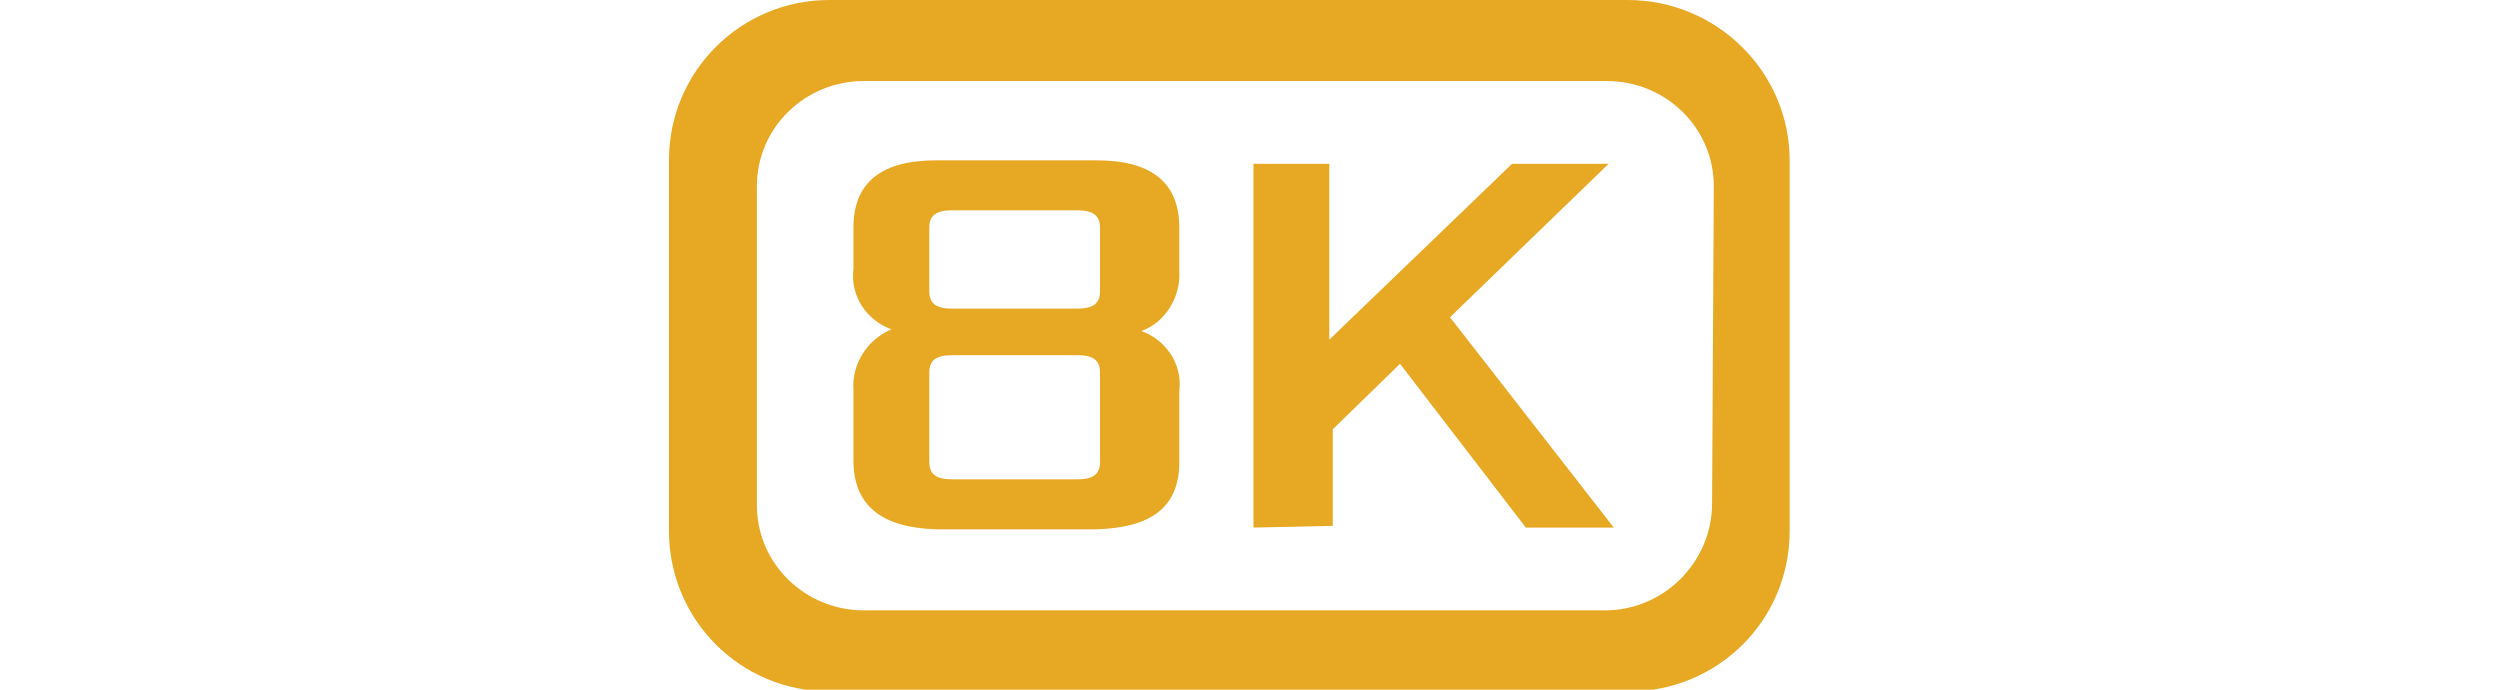
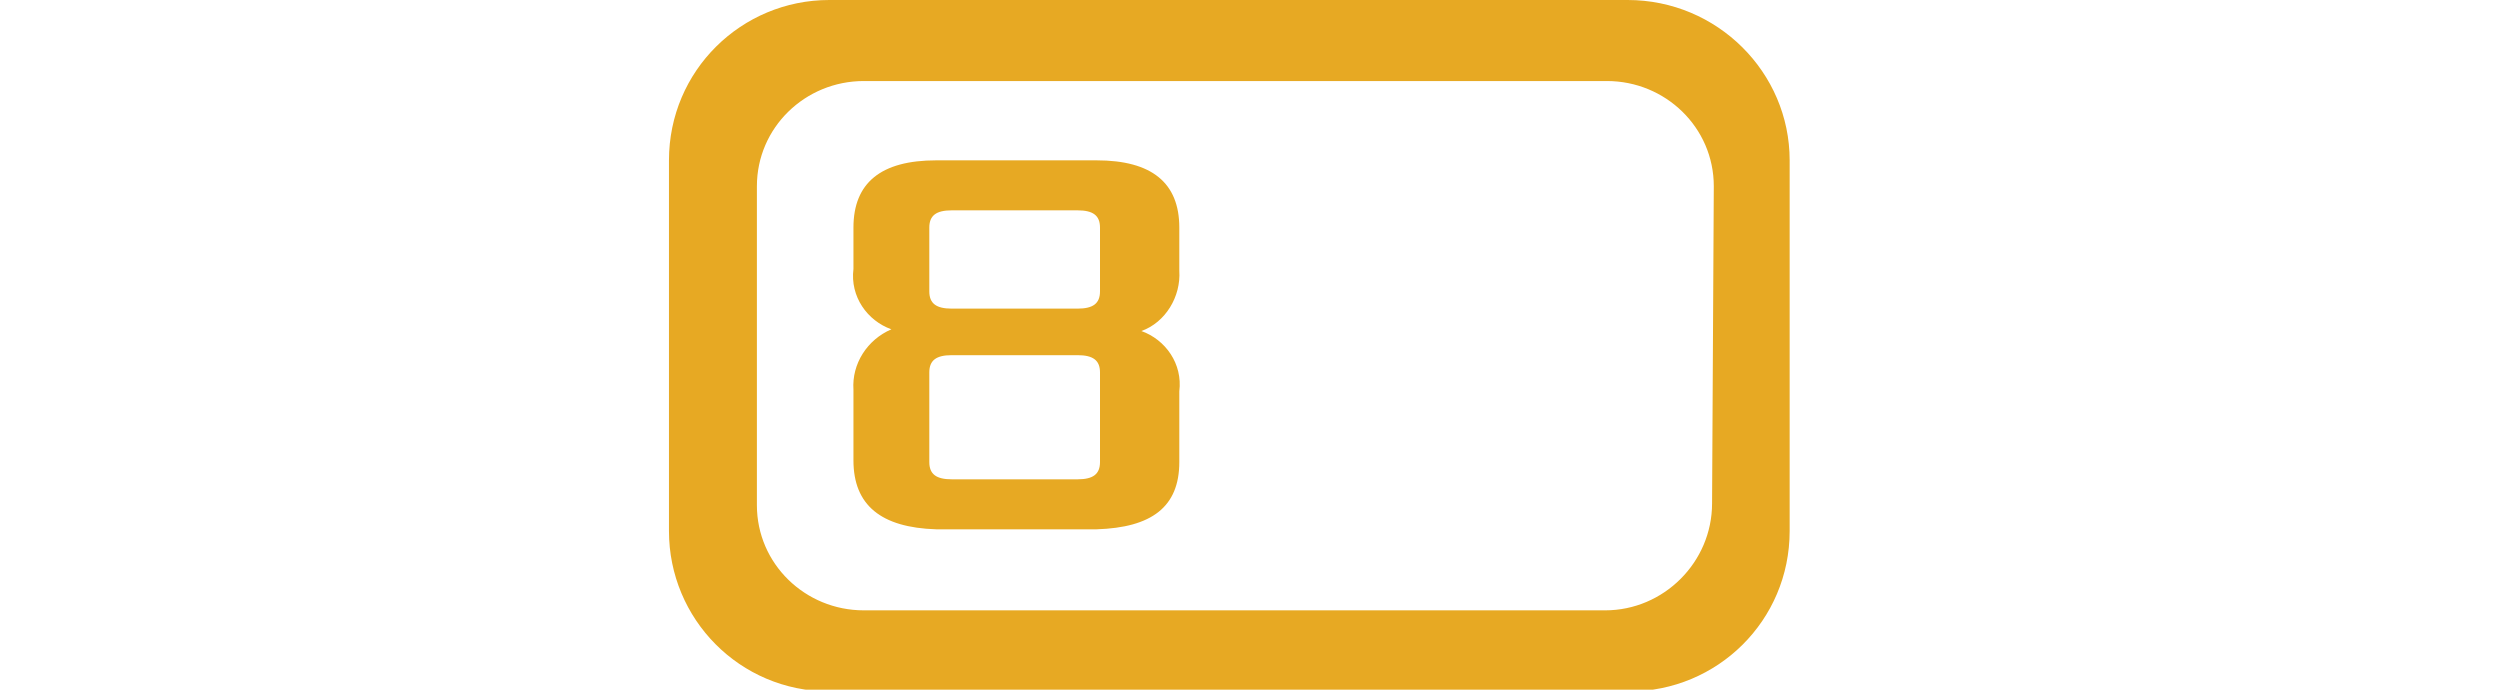
<svg xmlns="http://www.w3.org/2000/svg" version="1.1" id="color" x="0px" y="0px" viewBox="0 0 145 40" style="enable-background:new 0 0 145 40;" xml:space="preserve">
  <style type="text/css">
	.st0{fill:#E7A923;}
</style>
  <title>Artboard 1</title>
  <path class="st0" d="M49.5,26.7v-4.1c-0.1-1.5,0.8-2.9,2.2-3.5c-1.4-0.5-2.4-1.9-2.2-3.5v-2.4c0-2.6,1.6-3.9,4.8-3.9h9.3  c3.2,0,4.8,1.3,4.8,3.9v2.5c0.1,1.5-0.8,3-2.2,3.5c1.4,0.5,2.4,1.9,2.2,3.5v4.1c0,2.6-1.6,3.8-4.8,3.9h-9.3  C51.1,30.6,49.5,29.3,49.5,26.7z M53.9,16.9c0,0.7,0.4,1,1.3,1h7.3c0.9,0,1.3-0.3,1.3-1v-3.7c0-0.7-0.4-1-1.3-1h-7.3  c-0.9,0-1.3,0.3-1.3,1L53.9,16.9z M53.9,26.8c0,0.7,0.4,1,1.3,1h7.3c0.9,0,1.3-0.3,1.3-1v-5.2c0-0.7-0.4-1-1.3-1h-7.3  c-0.9,0-1.3,0.3-1.3,1L53.9,26.8z" />
-   <path class="st0" d="M72.7,30.6V9.5h4.4v10.2L87.7,9.5h5.6l-9.2,8.9l9.5,12.2h-5.1l-7.3-9.5l-3.9,3.8v5.6L72.7,30.6z" />
-   <path class="st0" d="M94.4,0H48.1c-5.1,0-9.3,4.1-9.3,9.3l0,0l0,0v21.5c0,5.1,4.1,9.3,9.3,9.3h46.4c5.1,0,9.3-4.1,9.3-9.3l0,0V9.3  C103.8,4.2,99.6,0,94.4,0L94.4,0L94.4,0z M99.3,29.2c0,3.4-2.8,6.2-6.2,6.2h-43c-3.4,0-6.2-2.7-6.2-6.1c0,0,0,0,0,0l0,0V10.8  c0-3.4,2.8-6.1,6.2-6.1h43.1c3.4,0,6.2,2.7,6.2,6.1c0,0,0,0,0,0l0,0L99.3,29.2z" />
+   <path class="st0" d="M94.4,0H48.1c-5.1,0-9.3,4.1-9.3,9.3l0,0v21.5c0,5.1,4.1,9.3,9.3,9.3h46.4c5.1,0,9.3-4.1,9.3-9.3l0,0V9.3  C103.8,4.2,99.6,0,94.4,0L94.4,0L94.4,0z M99.3,29.2c0,3.4-2.8,6.2-6.2,6.2h-43c-3.4,0-6.2-2.7-6.2-6.1c0,0,0,0,0,0l0,0V10.8  c0-3.4,2.8-6.1,6.2-6.1h43.1c3.4,0,6.2,2.7,6.2,6.1c0,0,0,0,0,0l0,0L99.3,29.2z" />
</svg>